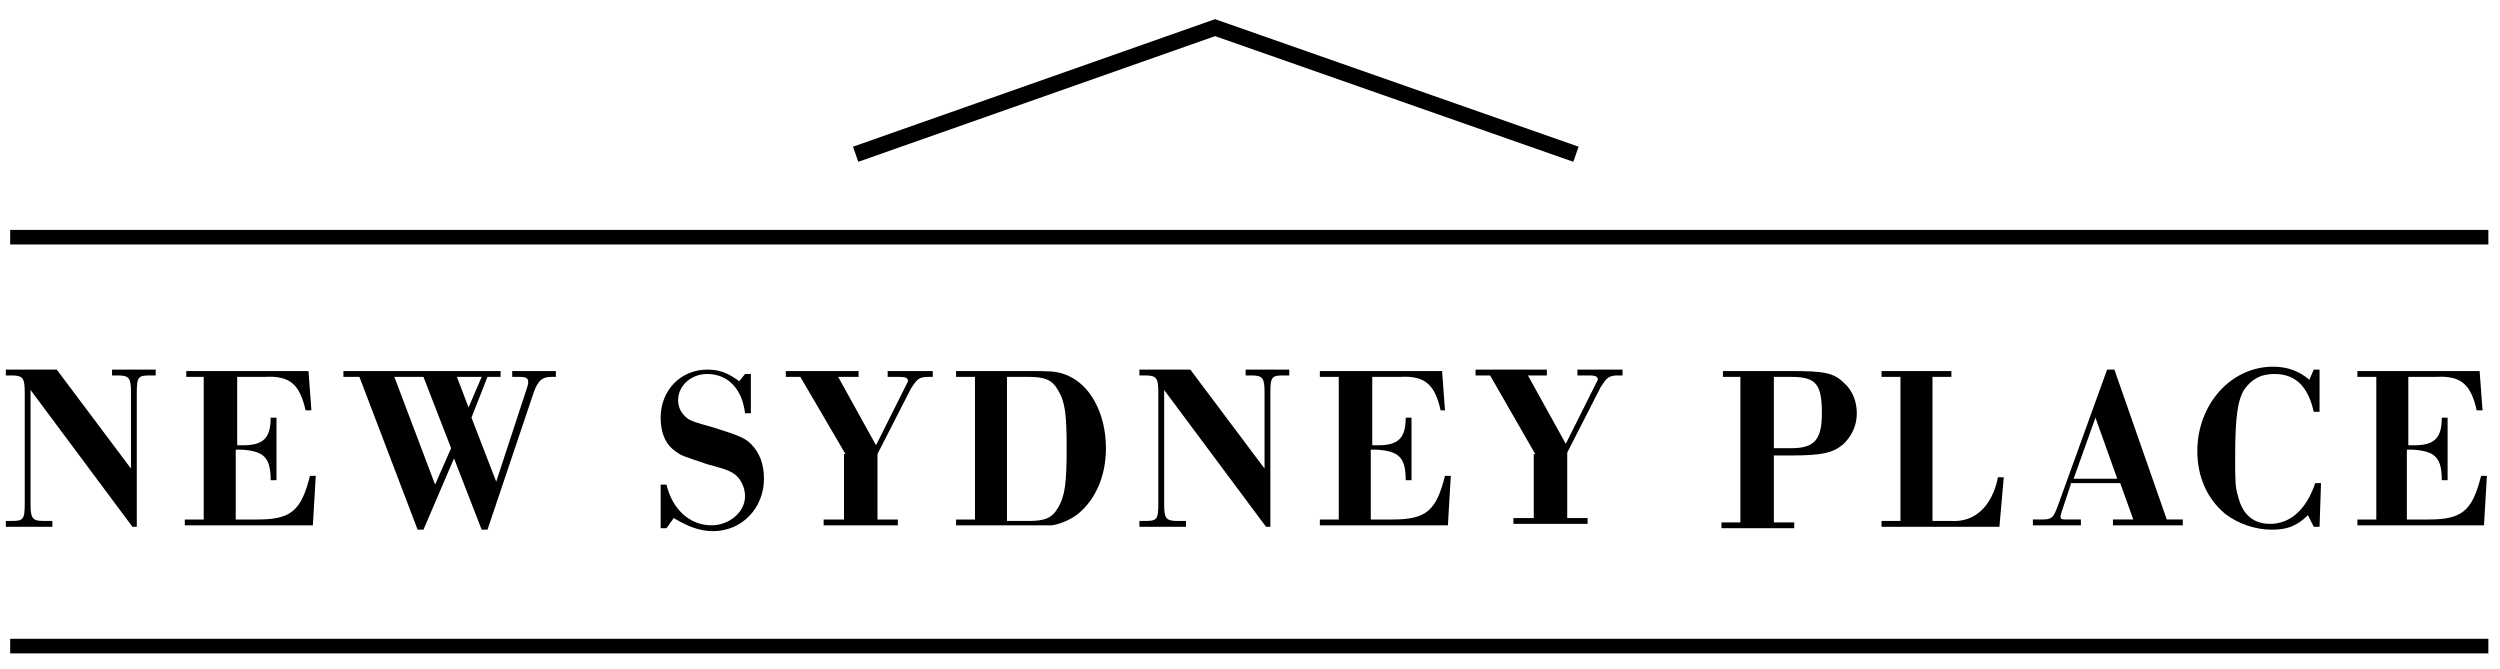
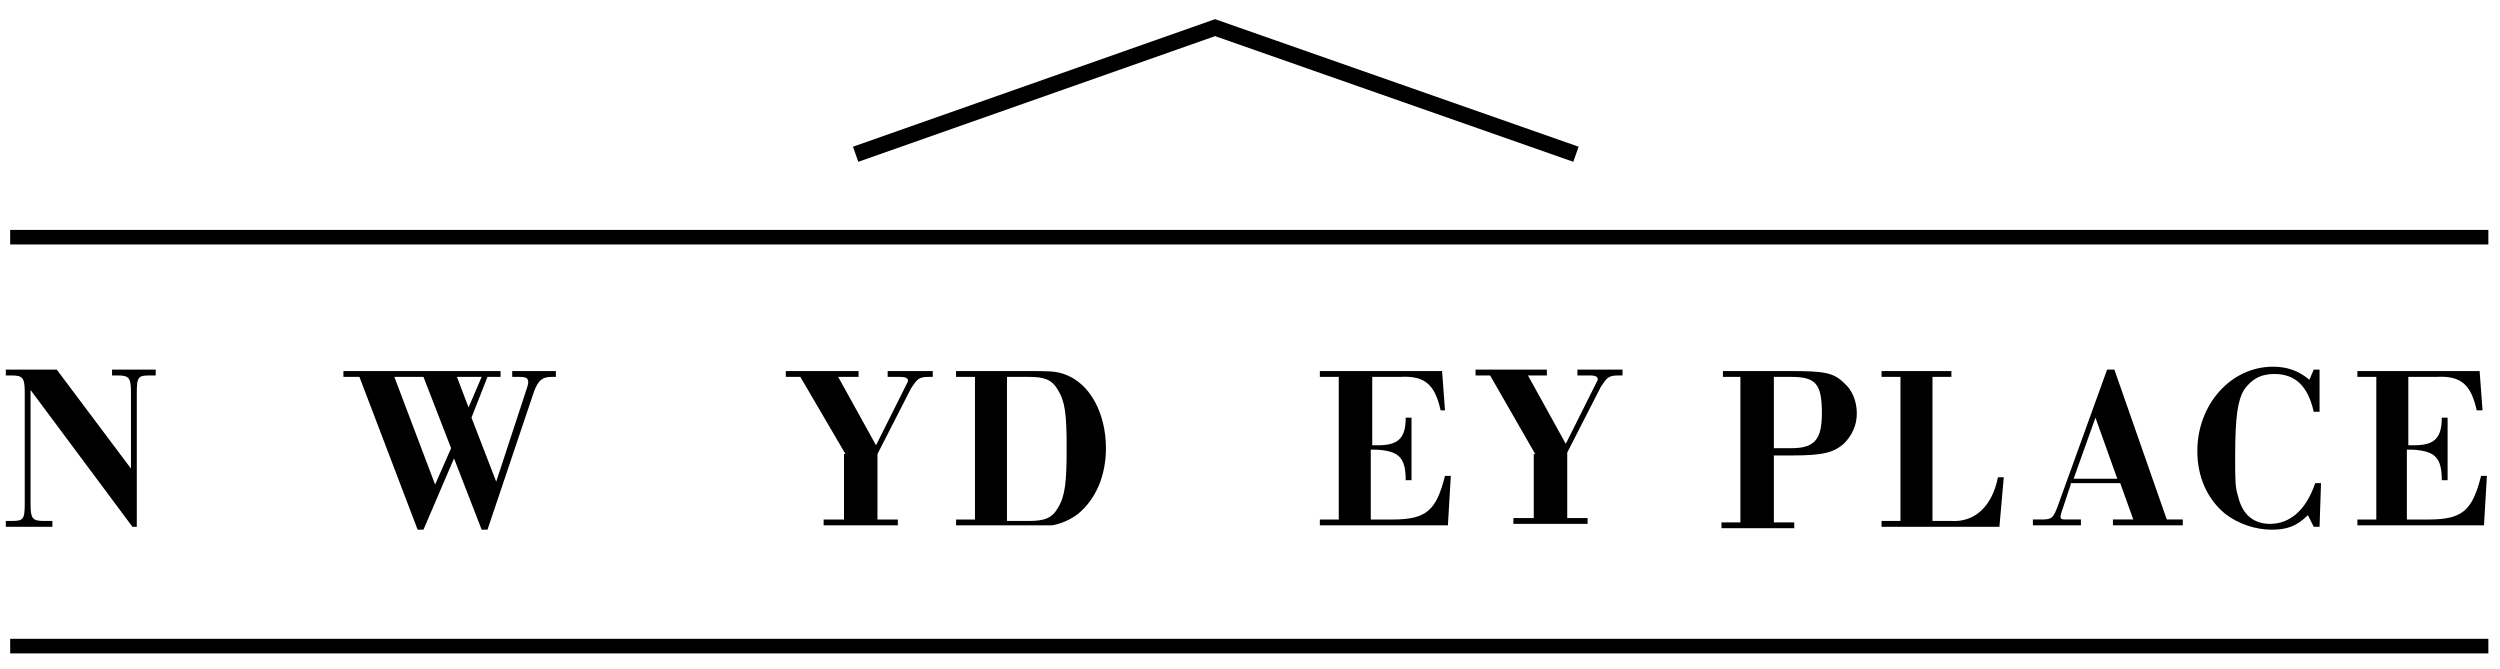
<svg xmlns="http://www.w3.org/2000/svg" xmlns:xlink="http://www.w3.org/1999/xlink" version="1.1" id="Layer_1" x="0px" y="0px" viewBox="0 0 171.8 46" style="enable-background:new 0 0 171.8 46;" xml:space="preserve">
  <style type="text/css">
	.st0{clip-path:url(#SVGID_00000155839191996107986220000010044959200701506698_);}
	.st1{clip-path:url(#SVGID_00000125575991103340071130000001430575628404630967_);fill:none;stroke:#000000;}
	.st2{clip-path:url(#SVGID_00000155839191996107986220000010044959200701506698_);fill:none;stroke:#000000;}
	.st3{clip-path:url(#SVGID_00000145756323734721497240000008789135786339274916_);fill:none;stroke:#000000;}
	.st4{clip-path:url(#SVGID_00000116935482182972939120000005851243445331340682_);fill:none;stroke:#000000;stroke-width:1.1;}
	.st5{clip-path:url(#SVGID_00000116935482182972939120000005851243445331340682_);fill:none;stroke:#000000;}
	.st6{clip-path:url(#SVGID_00000116935482182972939120000005851243445331340682_);}
</style>
  <g>
    <defs>
      <rect id="SVGID_00000025407602806252009100000003861944872471465626_" y="1.3" width="197.2" height="43.6" />
    </defs>
    <clipPath id="SVGID_00000011007113428020461330000011195620021313658252_">
      <use xlink:href="#SVGID_00000025407602806252009100000003861944872471465626_" style="overflow:visible;" />
    </clipPath>
    <polyline style="clip-path:url(#SVGID_00000011007113428020461330000011195620021313658252_);fill:none;stroke:#000000;stroke-width:1.1;" points="   108.3,10.6 83.5,1.9 58.8,10.6  " />
    <line style="clip-path:url(#SVGID_00000011007113428020461330000011195620021313658252_);fill:none;stroke:#000000;" x1="0.7" y1="16.3" x2="171" y2="16.3" />
    <line style="clip-path:url(#SVGID_00000011007113428020461330000011195620021313658252_);fill:none;stroke:#000000;" x1="0.7" y1="44.4" x2="171" y2="44.4" />
    <g style="clip-path:url(#SVGID_00000011007113428020461330000011195620021313658252_);">
      <path d="M2.1,26.8v7.8c0,1,0.1,1.2,0.9,1.2h0.6v0.4H0.4v-0.4h0.4c0.8,0,0.9-0.1,0.9-1.2V27c0-1-0.1-1.2-0.9-1.2H0.4v-0.4h3.5    l5.1,6.8V27c0-1-0.1-1.2-0.9-1.2H7.7v-0.4h3v0.4h-0.4c-0.8,0-0.9,0.1-0.9,1.2v9.2H9.1L2.1,26.8z" />
-       <path d="M14.1,25.9h-1.3v-0.4h8.4l0.2,2.7h-0.4c-0.4-1.8-1.1-2.4-2.8-2.3h-1.9v4.7h0.4c1.4,0,1.9-0.5,1.9-1.9h0.4V33h-0.4    c0-1.6-0.5-2-2-2.1h-0.4v4.8h1.5c2.3,0,3-0.6,3.6-3h0.4l-0.2,3.4h-8.8v-0.4h1.3V25.9z" />
      <path d="M32.4,28.7l1.7,4.4l2.1-6.4c0.1-0.3,0.1-0.4,0.1-0.4c0-0.3-0.1-0.4-0.6-0.4h-0.5v-0.4h3v0.4h-0.3c-0.6,0-0.9,0.2-1.2,1    l-3.2,9.5h-0.4l-1.9-4.9l-2.1,4.9h-0.4l-4-10.5h-1.1v-0.4h10.8v0.4h-0.9L32.4,28.7z M27.1,25.9l2.8,7.4l1.1-2.5l-1.9-4.9H27.1z     M31.4,25.9l0.8,2.1l0.9-2.1H31.4z" />
-       <path d="M51.6,28.4h-0.4c-0.2-1.7-1.2-2.7-2.6-2.7c-1.1,0-2,0.8-2,1.8c0,0.6,0.3,1,0.7,1.3c0.4,0.2,0.4,0.2,1.8,0.6    c1.6,0.5,2.1,0.7,2.5,1.1c0.6,0.6,0.9,1.4,0.9,2.4c0,2-1.5,3.6-3.5,3.6c-0.9,0-1.7-0.3-2.7-0.9l-0.5,0.7h-0.4v-3h0.4    c0.4,1.7,1.6,2.8,3.1,2.8c1.2,0,2.3-0.9,2.3-2c0-0.6-0.3-1.2-0.7-1.5c-0.3-0.2-0.4-0.3-1.9-0.7c-1.8-0.6-1.8-0.6-2.2-0.9    c-0.7-0.5-1-1.3-1-2.3c0-1.9,1.4-3.3,3.2-3.3c0.8,0,1.4,0.2,2.2,0.8l0.4-0.5h0.4V28.4z" />
      <path d="M58.1,31.2L55,25.9h-1v-0.4H59v0.4h-1.4l2.6,4.7l2-4c0.2-0.4,0.2-0.4,0.2-0.4c0-0.2-0.1-0.3-0.6-0.3H61v-0.4h3.1v0.4h-0.3    c-0.7,0-0.8,0.2-1.2,0.8l-2.3,4.5v4.5h1.4v0.4h-5.1v-0.4h1.4V31.2z" />
      <path d="M67,25.9h-1.3v-0.4h5c1.4,0,1.8,0,2.4,0.2c1.8,0.6,2.9,2.7,2.9,5.1c0,1.9-0.7,3.5-1.9,4.5c-0.5,0.4-1.2,0.7-1.8,0.8    c-0.3,0-0.7,0-1.6,0h-5v-0.4H67V25.9z M70.7,35.8c1.1,0,1.6-0.2,2-0.9c0.5-0.8,0.6-1.8,0.6-4.1c0-2.3-0.1-3.2-0.6-4    c-0.4-0.7-0.9-0.9-2-0.9h-1.5v9.9H70.7z" />
-       <path d="M80,26.8v7.8c0,1,0.1,1.2,0.9,1.2h0.6v0.4h-3.2v-0.4h0.4c0.8,0,0.9-0.1,0.9-1.2V27c0-1-0.1-1.2-0.9-1.2h-0.4v-0.4h3.5    l5.1,6.8V27c0-1-0.1-1.2-0.9-1.2h-0.4v-0.4h3v0.4h-0.4c-0.8,0-0.9,0.1-0.9,1.2v9.2H87L80,26.8z" />
      <path d="M92,25.9h-1.3v-0.4h8.4l0.2,2.7H99c-0.4-1.8-1.1-2.4-2.8-2.3h-1.9v4.7h0.4c1.4,0,1.9-0.5,1.9-1.9h0.4V33h-0.4    c0-1.6-0.5-2-2-2.1h-0.4v4.8h1.5c2.3,0,3-0.6,3.6-3h0.4l-0.2,3.4h-8.8v-0.4H92V25.9z" />
      <path d="M105.5,31.2l-3.1-5.4h-1v-0.4h4.9v0.4H105l2.6,4.7l2-4c0.2-0.4,0.2-0.4,0.2-0.4c0-0.2-0.1-0.3-0.6-0.3h-0.8v-0.4h3.1v0.4    h-0.3c-0.7,0-0.8,0.2-1.2,0.8l-2.3,4.5v4.5h1.4v0.4h-5.1v-0.4h1.4V31.2z" />
      <path d="M119.7,25.9h-1.3v-0.4h4.7c2.2,0,2.9,0.1,3.6,0.8c0.6,0.5,0.9,1.3,0.9,2.1c0,0.8-0.3,1.5-0.9,2.1    c-0.7,0.6-1.4,0.8-3.6,0.8h-1.2v4.6h1.4v0.4h-5v-0.4h1.3V25.9z M123.1,30.8c1.6,0,2.1-0.6,2.1-2.4c0-2-0.4-2.5-2.1-2.5h-1.2v4.9    H123.1z" />
      <path d="M130.6,25.9h-1.3v-0.4h4.8v0.4h-1.3v9.9h1.3c1.6,0.1,2.8-1,3.2-3h0.4l-0.3,3.4h-8.1v-0.4h1.3V25.9z" />
      <path d="M142.3,33.3l-0.6,1.8c-0.1,0.3-0.1,0.4-0.1,0.4c0,0.2,0.1,0.2,0.5,0.2h0.9v0.4h-3.3v-0.4h0.6c0.7,0,0.8-0.1,1.1-0.9    l3.4-9.4h0.5l3.6,10.3h1.1v0.4h-4.8v-0.4h1.4l-0.9-2.5H142.3z M144,28.7l-1.5,4.2h3L144,28.7z" />
      <path d="M159.4,28.3H159c-0.4-1.8-1.3-2.6-2.7-2.6c-1,0-1.6,0.4-2.1,1.1c-0.4,0.7-0.6,1.7-0.6,4.6c0,1.6,0,2.1,0.2,2.7    c0.3,1.3,1.1,1.9,2.2,1.9c1.4,0,2.5-1,3.1-2.8h0.4l-0.1,3H159l-0.4-0.8c-0.8,0.8-1.5,1-2.5,1c-1.1,0-2.3-0.4-3.2-1.1    c-1.2-1-1.9-2.5-1.9-4.3c0-3.2,2.3-5.8,5.2-5.8c1,0,1.8,0.3,2.5,0.9l0.3-0.7h0.4L159.4,28.3z" />
      <path d="M163.3,25.9H162v-0.4h8.4l0.2,2.7h-0.4c-0.4-1.8-1.1-2.4-2.8-2.3h-1.9v4.7h0.4c1.4,0,1.9-0.5,1.9-1.9h0.4V33h-0.4    c0-1.6-0.5-2-2-2.1h-0.4v4.8h1.5c2.3,0,3-0.6,3.6-3h0.4l-0.2,3.4H162v-0.4h1.3V25.9z" />
    </g>
  </g>
</svg>